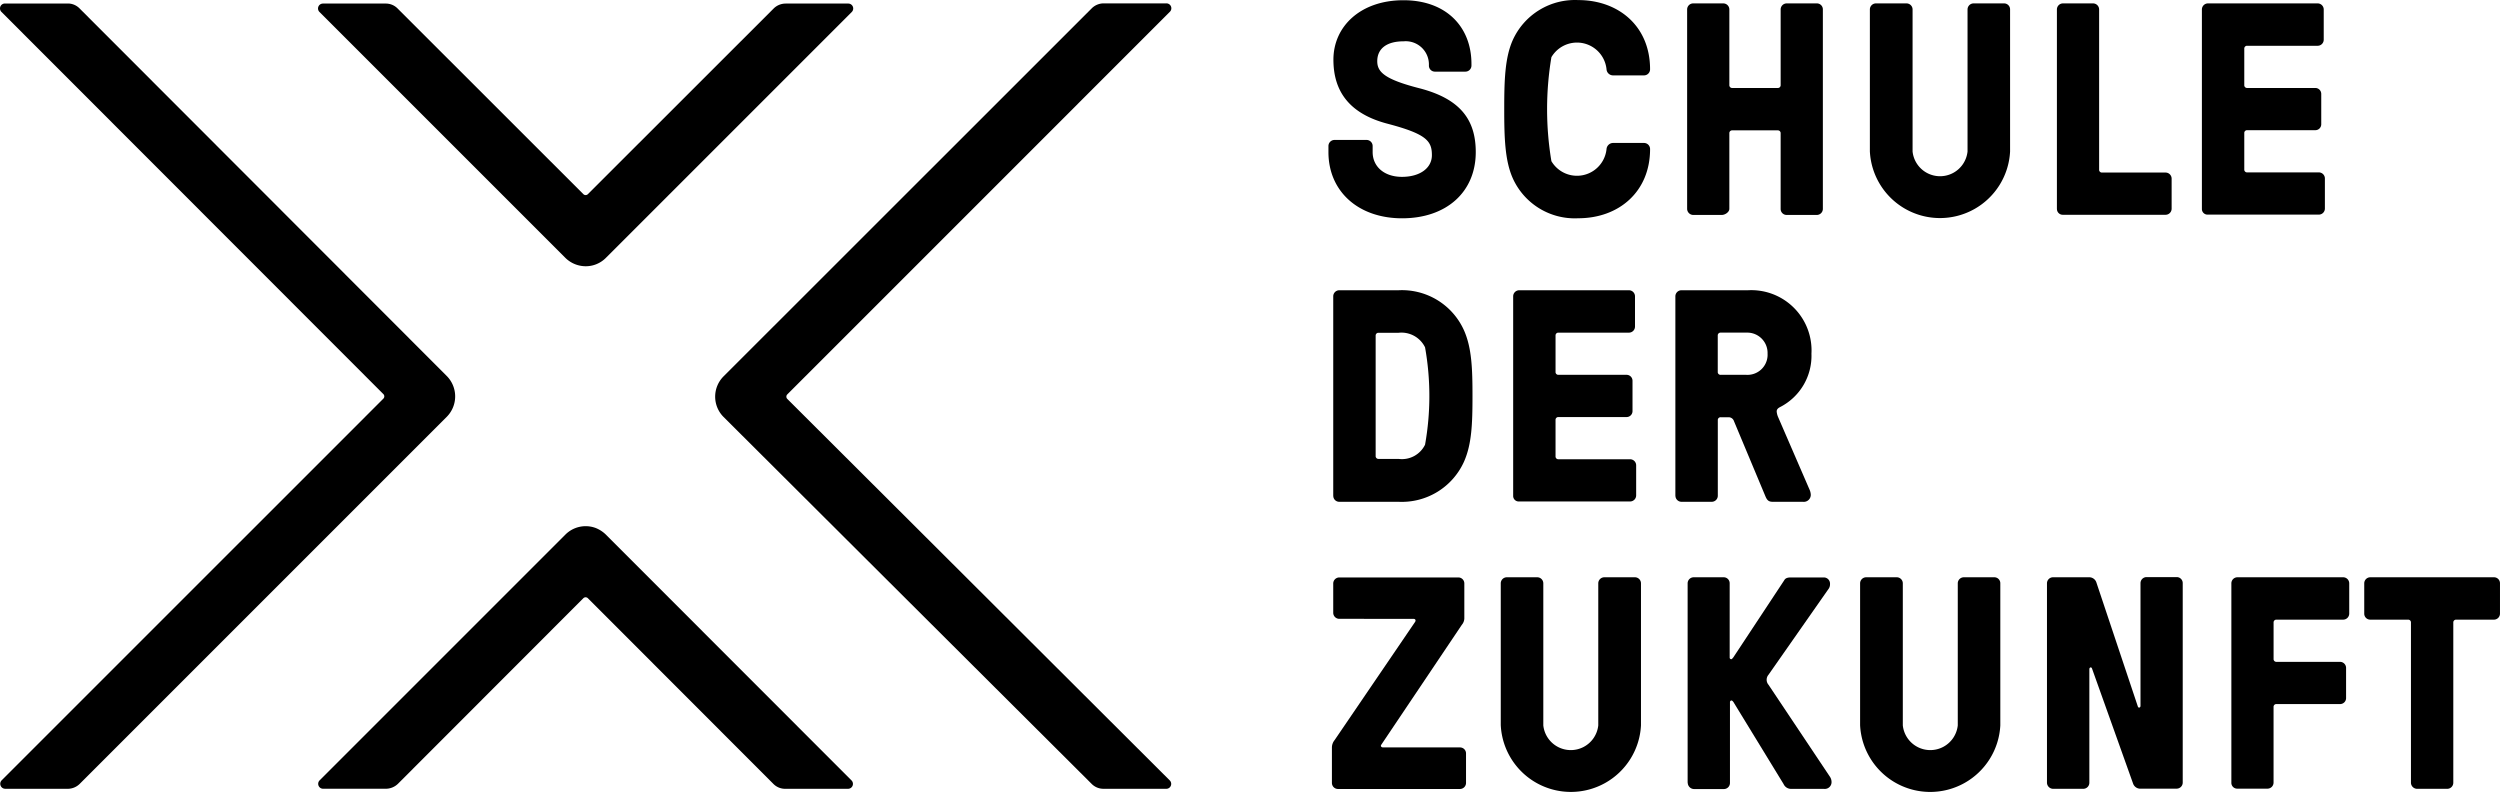
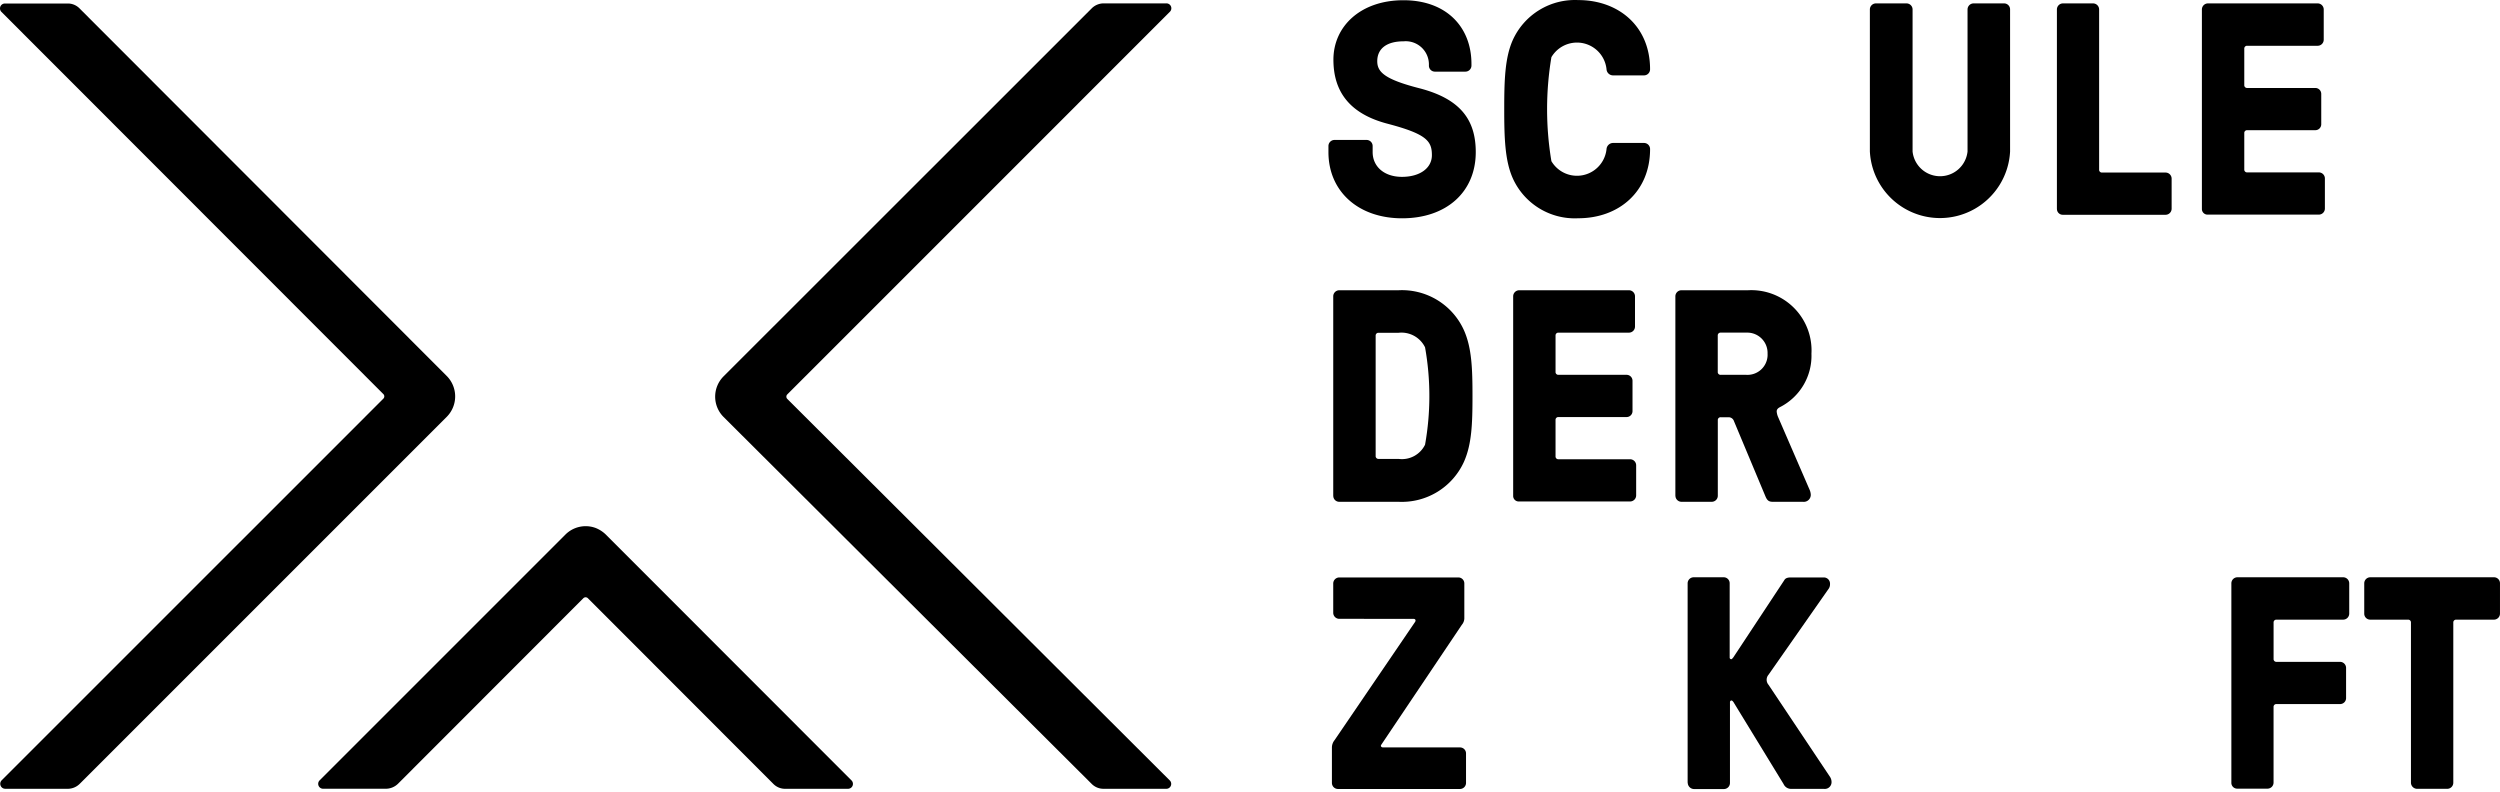
<svg xmlns="http://www.w3.org/2000/svg" width="452.291" height="143.3" viewBox="0 0 452.291 143.3">
  <g id="logo_black" transform="translate(0 0.001)">
    <path id="Pfad_7305" data-name="Pfad 7305" d="M120.09,27.484V26.405a1.1,1.1,0,0,1,1.1-1.109h5.788a1.1,1.1,0,0,1,1.109,1.1v1.087c0,2.666,2.125,4.491,5.3,4.491,3.264,0,5.42-1.587,5.42-3.923,0-2.576-.989-3.833-8.025-5.69-6.887-1.8-9.792-5.84-9.792-11.59,0-6.02,4.911-10.751,12.666-10.751s12.308,4.821,12.308,11.53v.28a1.1,1.1,0,0,1-1.1,1.109h-5.518a1.08,1.08,0,0,1-1.079-1.083v-.3a4.2,4.2,0,0,0-4.285-4.119c-.1,0-.2.008-.3.016-3.054,0-4.761,1.317-4.761,3.6,0,1.977,1.377,3.294,7.7,4.911,7.337,1.917,10.121,5.69,10.121,11.53,0,7.217-5.3,11.978-13.327,11.978-7.935,0-13.325-4.881-13.325-11.978Z" transform="translate(120.247 0.021)" />
    <path id="Pfad_7306" data-name="Pfad 7306" d="M137.507,32.208c-1.4-3.174-1.527-7.277-1.527-12.458s.12-9.284,1.527-12.458A12.339,12.339,0,0,1,149.365.014c7.277,0,13,4.7,13,12.516a1.1,1.1,0,0,1-1.1,1.109h-5.578a1.184,1.184,0,0,1-1.2-1.109,5.373,5.373,0,0,0-9.973-2.185,57.177,57.177,0,0,0,0,18.812,5.373,5.373,0,0,0,9.973-2.185,1.2,1.2,0,0,1,1.2-1.109h5.57a1.1,1.1,0,0,1,1.109,1.1v.008c0,7.7-5.63,12.516-13,12.516a12.293,12.293,0,0,1-11.858-7.277Z" transform="translate(136.16 -0.001)" />
-     <path id="Pfad_7307" data-name="Pfad 7307" d="M152.514,37.47V1.416A1.1,1.1,0,0,1,153.593.307h5.45a1.1,1.1,0,0,1,1.109,1.1V15.071a.5.5,0,0,0,.462.538.482.482,0,0,0,.076,0h8.205a.5.5,0,0,0,.538-.464.461.461,0,0,0,0-.074V1.416A1.1,1.1,0,0,1,170.512.307h5.48A1.08,1.08,0,0,1,177.07,1.39V37.47a1.1,1.1,0,0,1-1.079,1.109h-5.48a1.08,1.08,0,0,1-1.079-1.083V23.815a.5.5,0,0,0-.464-.538.457.457,0,0,0-.074,0h-8.205a.5.5,0,0,0-.538.464.454.454,0,0,0,0,.074V37.47c0,.6-.779,1.109-1.377,1.109h-5.181a1.119,1.119,0,0,1-1.079-1.109" transform="translate(152.716 0.307)" />
    <path id="Pfad_7308" data-name="Pfad 7308" d="M169.033,27.109V1.416a1.1,1.1,0,0,1,1.1-1.109h5.518a1.1,1.1,0,0,1,1.109,1.1v25.7a5,5,0,0,0,9.943,0V1.416A1.1,1.1,0,0,1,187.8.307h5.518A1.08,1.08,0,0,1,194.4,1.39V27.109a12.7,12.7,0,0,1-25.365,0Z" transform="translate(169.257 0.307)" />
    <path id="Pfad_7309" data-name="Pfad 7309" d="M185.941,37.47V1.416A1.1,1.1,0,0,1,187.02.307h5.45a1.1,1.1,0,0,1,1.109,1.1V30.373a.5.5,0,0,0,.462.538.482.482,0,0,0,.076,0h11.47a1.1,1.1,0,0,1,1.109,1.079v5.45a1.1,1.1,0,0,1-1.1,1.109h-18.6a1.047,1.047,0,0,1-1.049-1.049Z" transform="translate(186.187 0.307)" />
    <path id="Pfad_7310" data-name="Pfad 7310" d="M199.048,37.47V1.416a1.1,1.1,0,0,1,1.1-1.109H219.98a1.1,1.1,0,0,1,1.109,1.1V6.865a1.1,1.1,0,0,1-1.1,1.109H207.254a.5.5,0,0,0-.538.464.461.461,0,0,0,0,.074v6.558a.5.5,0,0,0,.462.538.482.482,0,0,0,.076,0h12.308a1.073,1.073,0,0,1,1.079,1.067v5.492a1.073,1.073,0,0,1-1.067,1.079h-12.32a.5.5,0,0,0-.538.464.461.461,0,0,0,0,.074v6.558a.5.5,0,0,0,.462.538.482.482,0,0,0,.076,0H220.19A1.1,1.1,0,0,1,221.3,31.96v5.45a1.1,1.1,0,0,1-1.1,1.109H200.127a1.014,1.014,0,0,1-1.077-.949.828.828,0,0,1,0-.1" transform="translate(199.311 0.307)" />
    <path id="Pfad_7311" data-name="Pfad 7311" d="M120.523,63.439V27.355a1.1,1.1,0,0,1,1.079-1.109h10.729a12.293,12.293,0,0,1,11.858,7.277c1.4,3.174,1.527,6.947,1.527,11.858s-.12,8.684-1.527,11.858a12.341,12.341,0,0,1-11.858,7.279H121.61a1.073,1.073,0,0,1-1.079-1.067v-.012Zm16.611-9.254a50.16,50.16,0,0,0,0-17.612,4.747,4.747,0,0,0-4.8-2.632h-3.6a.5.5,0,0,0-.538.464.454.454,0,0,0,0,.074V56.22a.5.5,0,0,0,.464.538.458.458,0,0,0,.074,0h3.6A4.652,4.652,0,0,0,137.134,54.185Z" transform="translate(120.682 26.264)" />
    <path id="Pfad_7312" data-name="Pfad 7312" d="M136.788,63.431V27.347a1.1,1.1,0,0,1,1.1-1.109H157.72a1.1,1.1,0,0,1,1.109,1.1V32.8a1.1,1.1,0,0,1-1.1,1.109H144.993a.5.5,0,0,0-.538.464.454.454,0,0,0,0,.074V41a.5.5,0,0,0,.462.538.483.483,0,0,0,.076,0H157.3a1.073,1.073,0,0,1,1.079,1.067V48.1a1.073,1.073,0,0,1-1.067,1.079h-12.32a.5.5,0,0,0-.538.464.455.455,0,0,0,0,.074v6.558a.5.5,0,0,0,.462.538.483.483,0,0,0,.076,0H157.93a1.1,1.1,0,0,1,1.109,1.079v5.45a1.1,1.1,0,0,1-1.1,1.109H137.867a1,1,0,0,1-1.077-.919C136.788,63.5,136.788,63.465,136.788,63.431Z" transform="translate(136.969 26.272)" />
    <path id="Pfad_7313" data-name="Pfad 7313" d="M151.451,63.439V27.355a1.1,1.1,0,0,1,1.1-1.109H164.6a10.893,10.893,0,0,1,11.47,10.285,10.626,10.626,0,0,1,0,1.185,10.416,10.416,0,0,1-5.69,9.672c-.39.2-.6.448-.6.779a3.182,3.182,0,0,0,.27,1.049l5.63,13a2.554,2.554,0,0,1,.27,1.049,1.265,1.265,0,0,1-1.265,1.263,1.081,1.081,0,0,1-.112-.006h-5.45c-.719,0-1.049-.2-1.377-.989l-5.69-13.595a1.021,1.021,0,0,0-.989-.718h-1.4a.5.5,0,0,0-.538.464.455.455,0,0,0,0,.074V63.409a1.1,1.1,0,0,1-1.1,1.109h-5.458a1.1,1.1,0,0,1-1.109-1.079ZM168.13,37.746a3.678,3.678,0,0,0-3.518-3.833c-.1,0-.21,0-.314,0h-4.641a.5.5,0,0,0-.538.464.461.461,0,0,0,0,.074V41.01a.5.5,0,0,0,.464.538.458.458,0,0,0,.074,0H164.3a3.636,3.636,0,0,0,3.831-3.434A3.223,3.223,0,0,0,168.13,37.746Z" transform="translate(151.651 26.264)" />
    <path id="Pfad_7314" data-name="Pfad 7314" d="M129.687,82.952h13.9a1.08,1.08,0,0,1,1.079,1.083v5.326a1.1,1.1,0,0,1-1.079,1.109H121.512a1.1,1.1,0,0,1-1.109-1.1V82.956a2.134,2.134,0,0,1,.478-1.317l14.584-21.414c.15-.27.06-.538-.33-.538H121.75a1.1,1.1,0,0,1-1.109-1.079v-5.3a1.1,1.1,0,0,1,1.1-1.109H143.28a1.08,1.08,0,0,1,1.079,1.083v6.374a1.9,1.9,0,0,1-.448,1.109l-14.584,21.71c-.15.2-.03.478.36.478Z" transform="translate(120.562 52.269)" />
-     <path id="Pfad_7315" data-name="Pfad 7315" d="M135.666,78.986V53.293a1.1,1.1,0,0,1,1.079-1.109h5.51a1.1,1.1,0,0,1,1.109,1.1v25.7a5,5,0,0,0,9.943,0V53.293a1.1,1.1,0,0,1,1.1-1.109h5.518a1.1,1.1,0,0,1,1.109,1.1v25.7a12.7,12.7,0,0,1-25.365,0Z" transform="translate(135.846 52.253)" />
    <path id="Pfad_7316" data-name="Pfad 7316" d="M152.559,89.347V53.293a1.1,1.1,0,0,1,1.1-1.109h5.428a1.081,1.081,0,0,1,1.079,1.083V66.678a.293.293,0,0,0,.27.33c.15,0,.2-.12.39-.33l9.194-13.925c.15-.27.388-.538,1.2-.538h5.96a1.116,1.116,0,0,1,1.139,1.093.968.968,0,0,1,0,.108,1.459,1.459,0,0,1-.2.779L167.187,69.826a1.388,1.388,0,0,0,0,1.8l11.079,16.589a1.742,1.742,0,0,1,.33,1.049,1.22,1.22,0,0,1-1.227,1.211,1.26,1.26,0,0,1-.15-.01h-5.9a1.472,1.472,0,0,1-1.4-.869l-8.954-14.644c-.15-.27-.33-.478-.478-.478s-.27.12-.27.33V89.389a1.1,1.1,0,0,1-1.079,1.109h-5.42a1.158,1.158,0,0,1-1.139-1.139Z" transform="translate(152.761 52.253)" />
-     <path id="Pfad_7317" data-name="Pfad 7317" d="M168.15,78.986V53.293a1.1,1.1,0,0,1,1.1-1.109h5.518a1.1,1.1,0,0,1,1.109,1.1v25.7a5,5,0,0,0,9.943,0V53.293a1.1,1.1,0,0,1,1.1-1.109h5.518a1.081,1.081,0,0,1,1.079,1.083V78.986a12.7,12.7,0,0,1-25.365,0Z" transform="translate(168.373 52.253)" />
-     <path id="Pfad_7318" data-name="Pfad 7318" d="M185.043,89.362V53.308a1.1,1.1,0,0,1,1.079-1.109h6.5a1.366,1.366,0,0,1,1.377.989l7.487,22.4c.12.33.478.2.478-.12V53.278a1.1,1.1,0,0,1,1.079-1.109h5.48a1.081,1.081,0,0,1,1.079,1.083v36.08a1.1,1.1,0,0,1-1.079,1.109h-6.438a1.382,1.382,0,0,1-1.467-.929L193.188,68.7c-.12-.33-.478-.2-.478.12V89.362a1.1,1.1,0,0,1-1.1,1.109h-5.458a1.124,1.124,0,0,1-1.109-1.109" transform="translate(185.288 52.237)" />
    <path id="Pfad_7319" data-name="Pfad 7319" d="M201.712,89.347V53.293a1.1,1.1,0,0,1,1.079-1.109h19.135a1.1,1.1,0,0,1,1.109,1.1v5.458a1.1,1.1,0,0,1-1.1,1.109H209.887a.5.5,0,0,0-.538.464.455.455,0,0,0,0,.074v6.558a.5.5,0,0,0,.462.538.483.483,0,0,0,.076,0h11.47a1.1,1.1,0,0,1,1.109,1.079v5.48a1.081,1.081,0,0,1-1.083,1.079h-11.5a.5.5,0,0,0-.538.464.455.455,0,0,0,0,.074V89.317a1.1,1.1,0,0,1-1.1,1.109h-5.456a1.055,1.055,0,0,1-1.079-1.031v-.048Z" transform="translate(201.979 52.253)" />
    <path id="Pfad_7320" data-name="Pfad 7320" d="M222.172,89.347V60.389a.5.5,0,0,0-.464-.538.458.458,0,0,0-.074,0H214.8a1.08,1.08,0,0,1-1.079-1.083V53.293a1.1,1.1,0,0,1,1.079-1.109h22.4a1.08,1.08,0,0,1,1.079,1.083v5.476a1.1,1.1,0,0,1-1.079,1.109h-6.829a.5.5,0,0,0-.538.468.407.407,0,0,0,0,.07V89.347a1.1,1.1,0,0,1-1.1,1.109H223.28a1.124,1.124,0,0,1-1.109-1.109" transform="translate(214.009 52.253)" />
-     <path id="Pfad_7321" data-name="Pfad 7321" d="M77.155,47.846a5.133,5.133,0,0,0,3.682-1.527L125.307,1.849a.891.891,0,0,0-.628-1.527h-11.35a3.086,3.086,0,0,0-2.125.869l-33.622,33.6a.579.579,0,0,1-.819.02l-.02-.02L43.121,1.191A2.966,2.966,0,0,0,41,.322H29.646a.89.89,0,0,0-.628,1.527L73.487,46.318a5.259,5.259,0,0,0,3.682,1.527Z" transform="translate(28.787 0.322)" />
    <path id="Pfad_7322" data-name="Pfad 7322" d="M43.158,94.209l33.568-33.6a.579.579,0,0,1,.819-.02l.02.02,33.568,33.6a2.966,2.966,0,0,0,2.125.869h11.354a.889.889,0,0,0,.628-1.527L80.891,49.171a5.552,5.552,0,0,0-1.947-1.287,5.18,5.18,0,0,0-5.48,1.227L29.034,93.541a.889.889,0,0,0,.628,1.527h11.35a3.166,3.166,0,0,0,2.155-.869Z" transform="translate(28.802 47.628)" />
    <path id="Pfad_7323" data-name="Pfad 7323" d="M134.877,142.4h11.38a.889.889,0,0,0,.628-1.527l-69.174-69a.579.579,0,0,1-.02-.819l.02-.02,69.2-69.206a.889.889,0,0,0-.628-1.527h-11.35a3.086,3.086,0,0,0-2.125.869l-66.628,66.6a5.2,5.2,0,0,0-.008,7.359l.008.008,66.57,66.36a3,3,0,0,0,2.129.9" transform="translate(64.735 0.307)" />
    <path id="Pfad_7324" data-name="Pfad 7324" d="M.923,142.389h11.35a3.086,3.086,0,0,0,2.125-.869L80.818,75.1a5.242,5.242,0,0,0,0-7.4L14.374,1.186A2.966,2.966,0,0,0,12.248.317H.9A.889.889,0,0,0,.27,1.844l69.078,69.13a.579.579,0,0,1,.02.819l-.02.02L.3,140.858a.9.9,0,0,0,.628,1.527Z" transform="translate(0 0.316)" />
  </g>
</svg>